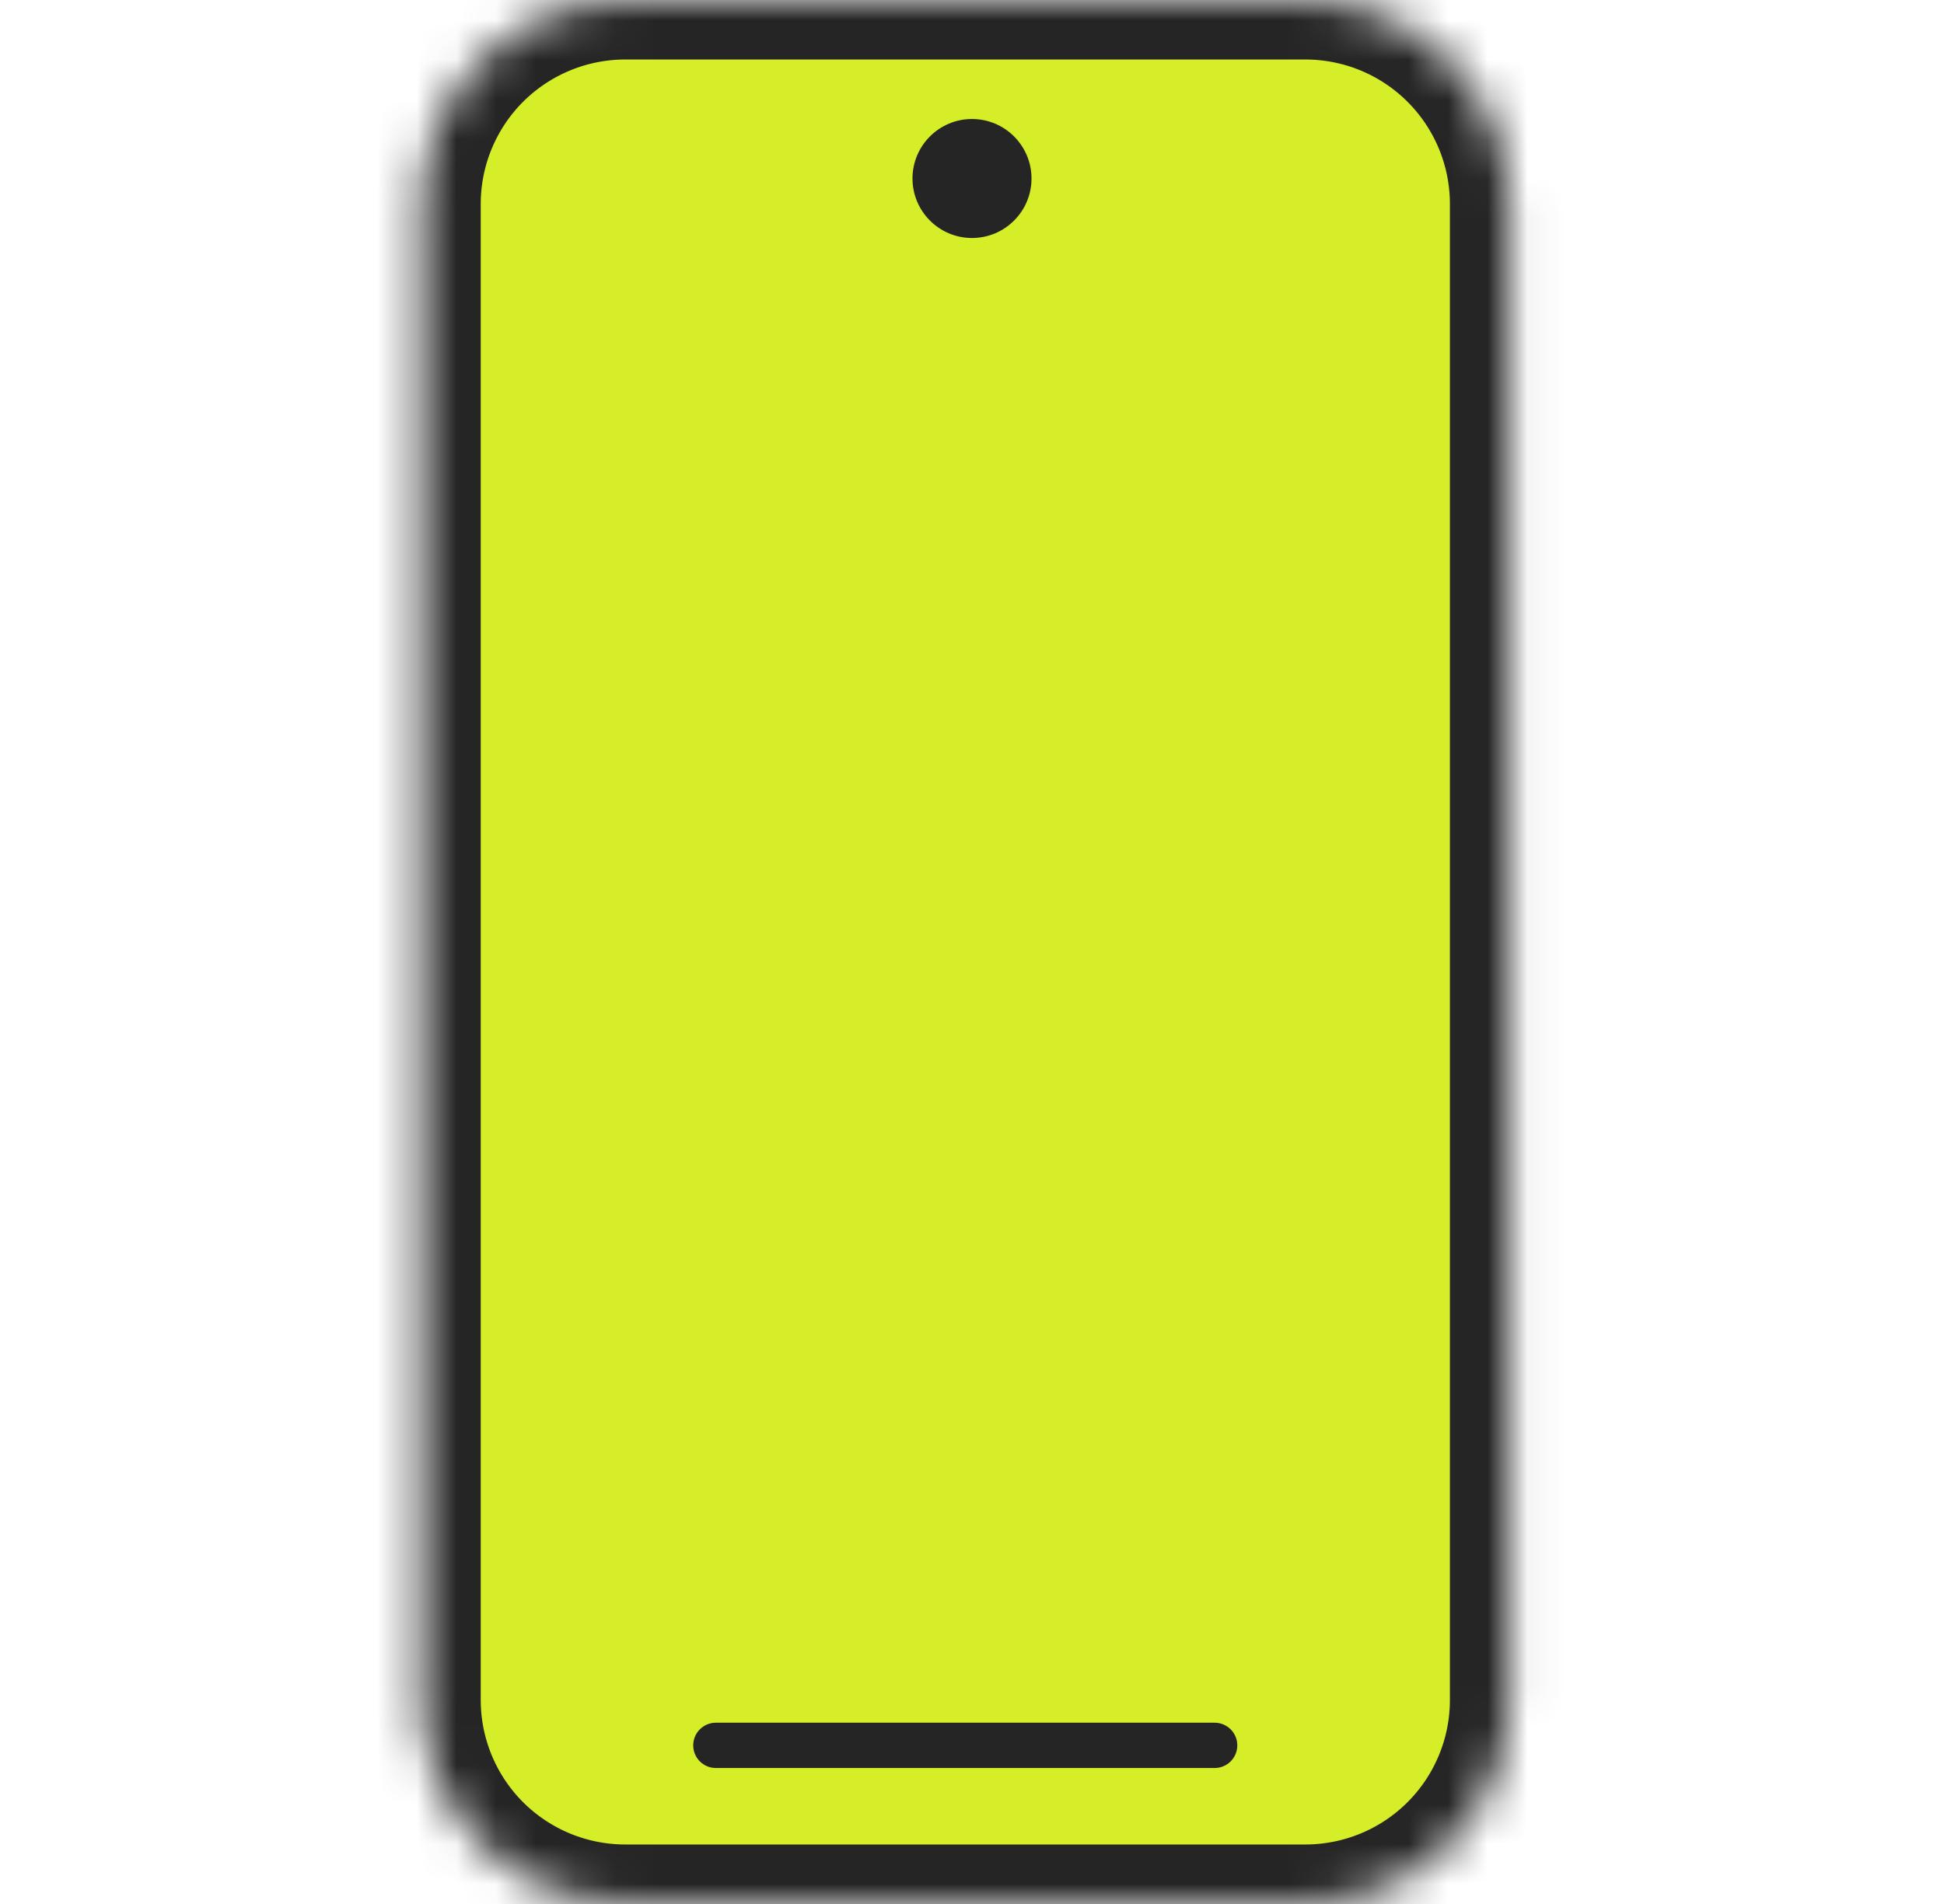
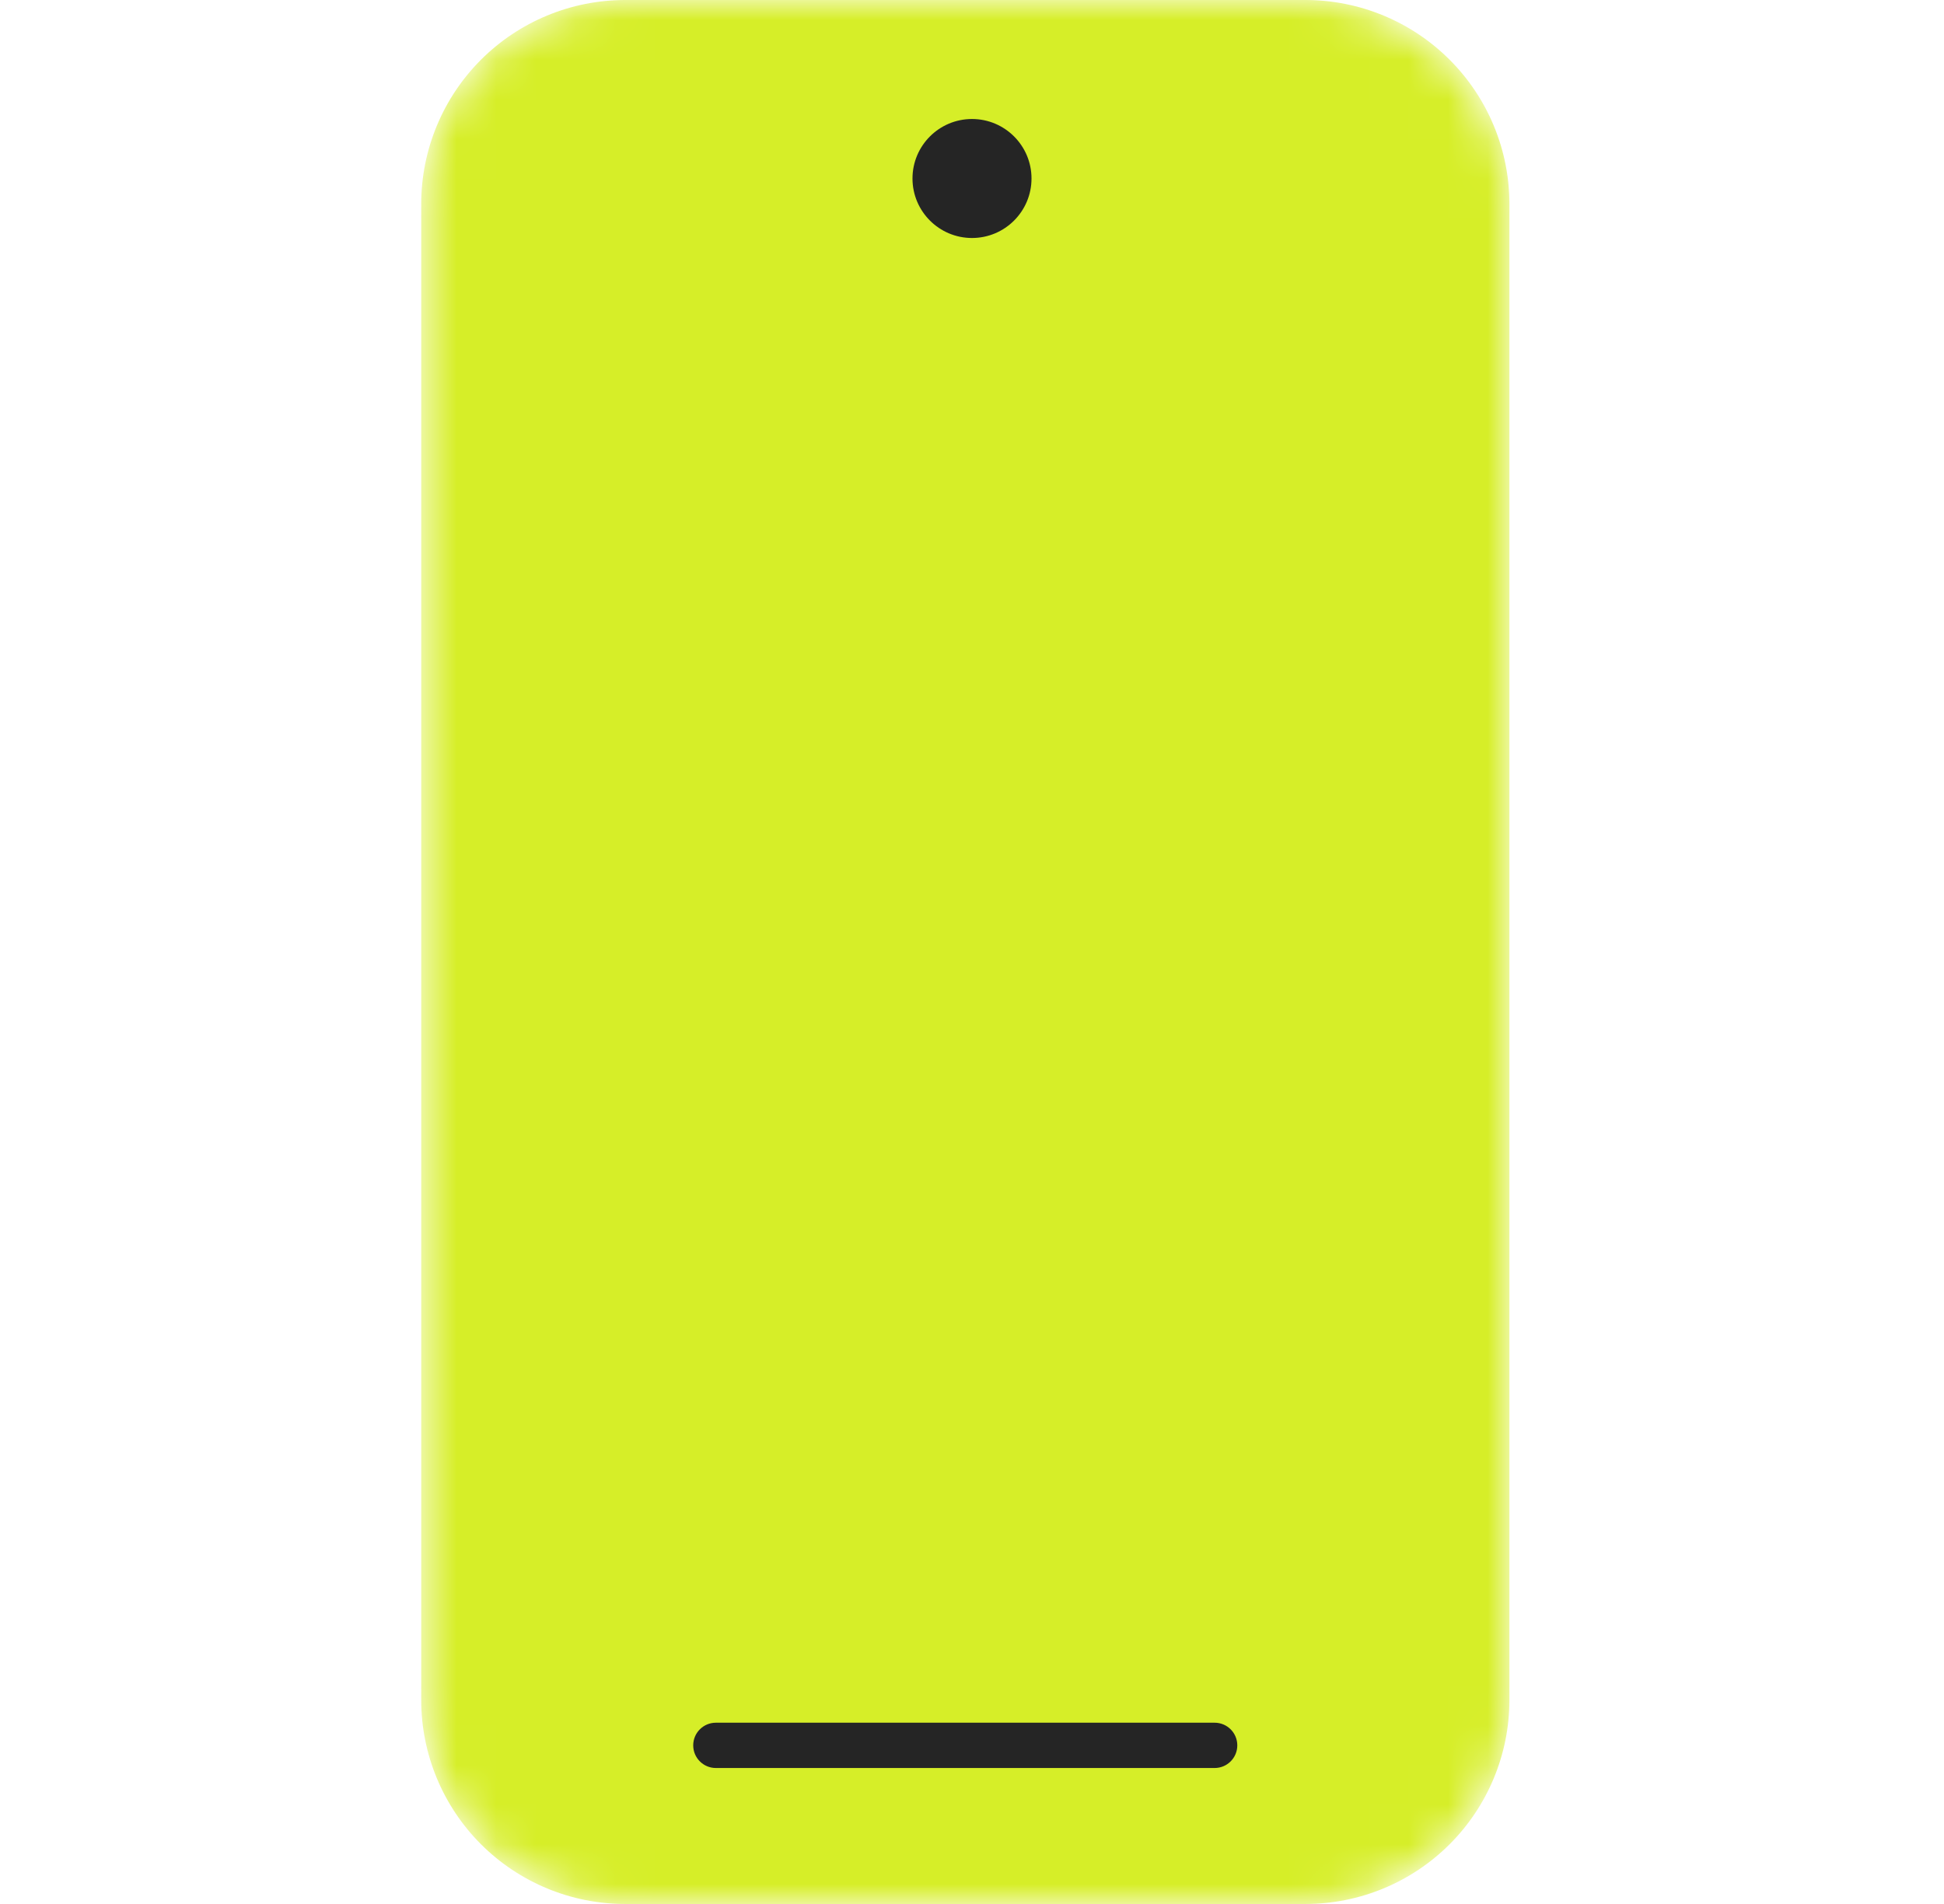
<svg xmlns="http://www.w3.org/2000/svg" width="49" height="48" viewBox="0 0 49 48" fill="none">
  <mask id="mask0_1103_2897" style="mask-type:luminance" maskUnits="userSpaceOnUse" x="10" y="0" width="29" height="48">
    <path d="M20.903 0H15.76C14.396 0 13.088 0.542 12.123 1.506C11.159 2.471 10.617 3.779 10.617 5.143V42.857C10.617 44.221 11.159 45.529 12.123 46.494C13.088 47.458 14.396 48 15.76 48H32.903C34.267 48 35.575 47.458 36.539 46.494C37.504 45.529 38.046 44.221 38.046 42.857V5.143C38.046 3.779 37.504 2.471 36.539 1.506C35.575 0.542 34.267 0 32.903 0H27.76" fill="white" />
  </mask>
  <g mask="url(#mask0_1103_2897)">
    <path d="M20.903 0H15.76C14.396 0 13.088 0.542 12.123 1.506C11.159 2.471 10.617 3.779 10.617 5.143V42.857C10.617 44.221 11.159 45.529 12.123 46.494C13.088 47.458 14.396 48 15.76 48H32.903C34.267 48 35.575 47.458 36.539 46.494C37.504 45.529 38.046 44.221 38.046 42.857V5.143C38.046 3.779 37.504 2.471 36.539 1.506C35.575 0.542 34.267 0 32.903 0H27.76" fill="#D6EE28" />
-     <path d="M20.903 0H15.76C14.396 0 13.088 0.542 12.123 1.506C11.159 2.471 10.617 3.779 10.617 5.143V42.857C10.617 44.221 11.159 45.529 12.123 46.494C13.088 47.458 14.396 48 15.76 48H32.903C34.267 48 35.575 47.458 36.539 46.494C37.504 45.529 38.046 44.221 38.046 42.857V5.143C38.046 3.779 37.504 2.471 36.539 1.506C35.575 0.542 34.267 0 32.903 0H27.76H20.903Z" stroke="#252525" stroke-width="3" stroke-linecap="round" stroke-linejoin="round" />
  </g>
  <path d="M30.616 43.43H18.044C17.729 43.43 17.473 43.685 17.473 44.001C17.473 44.317 17.729 44.572 18.044 44.572H30.616C30.931 44.572 31.187 44.317 31.187 44.001C31.187 43.685 30.931 43.43 30.616 43.43Z" fill="#252525" />
  <path d="M26 4.5C26 3.672 25.328 3 24.5 3C23.672 3 23 3.672 23 4.5C23 5.328 23.672 6 24.5 6C25.328 6 26 5.328 26 4.5Z" fill="#252525" />
</svg>